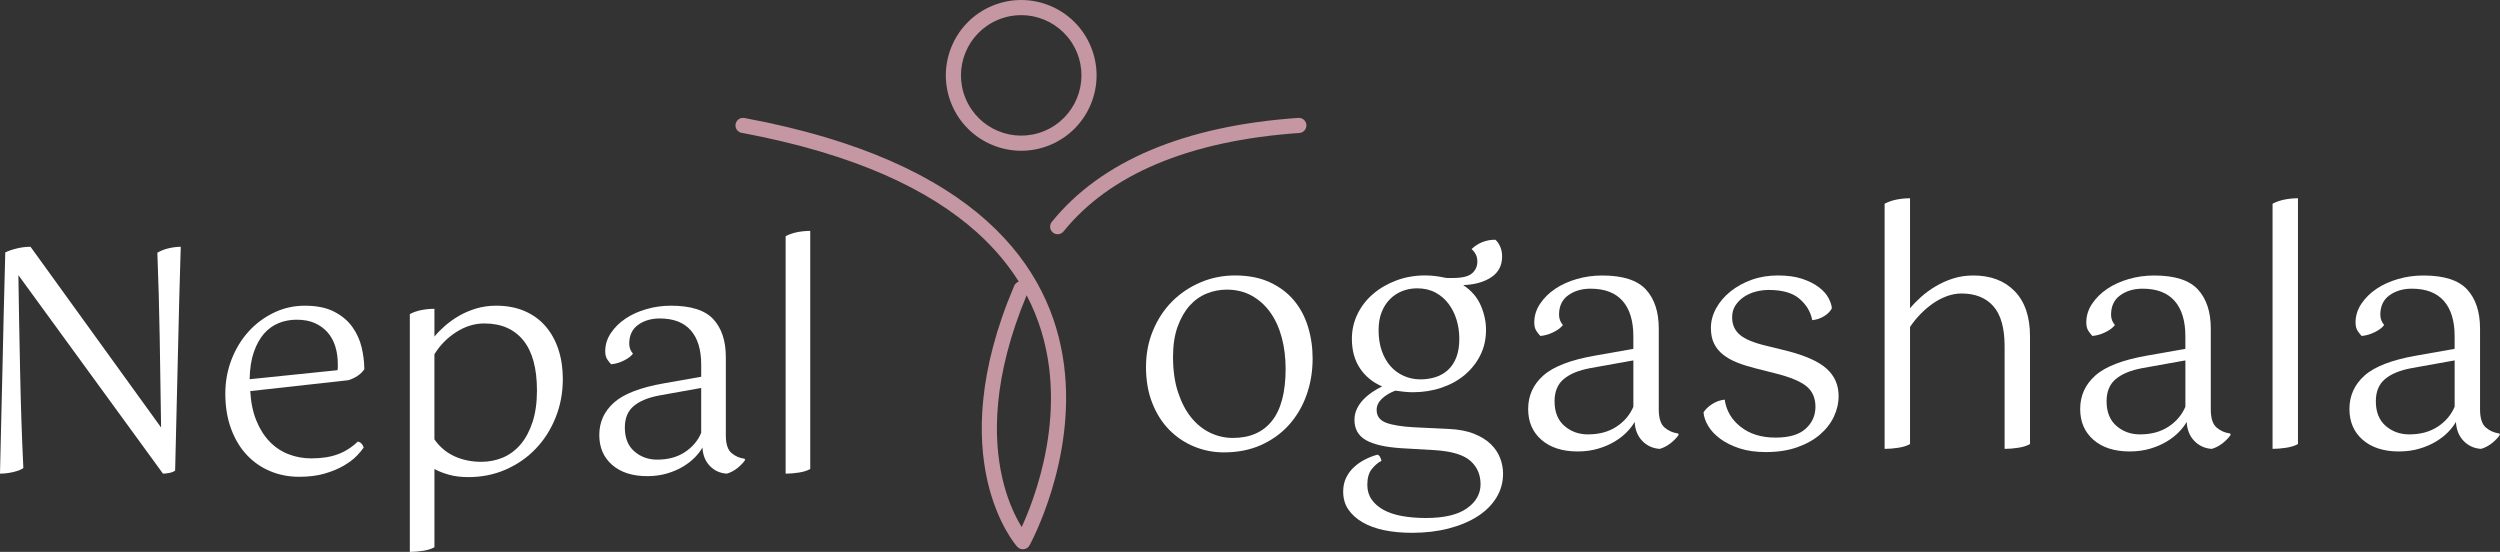
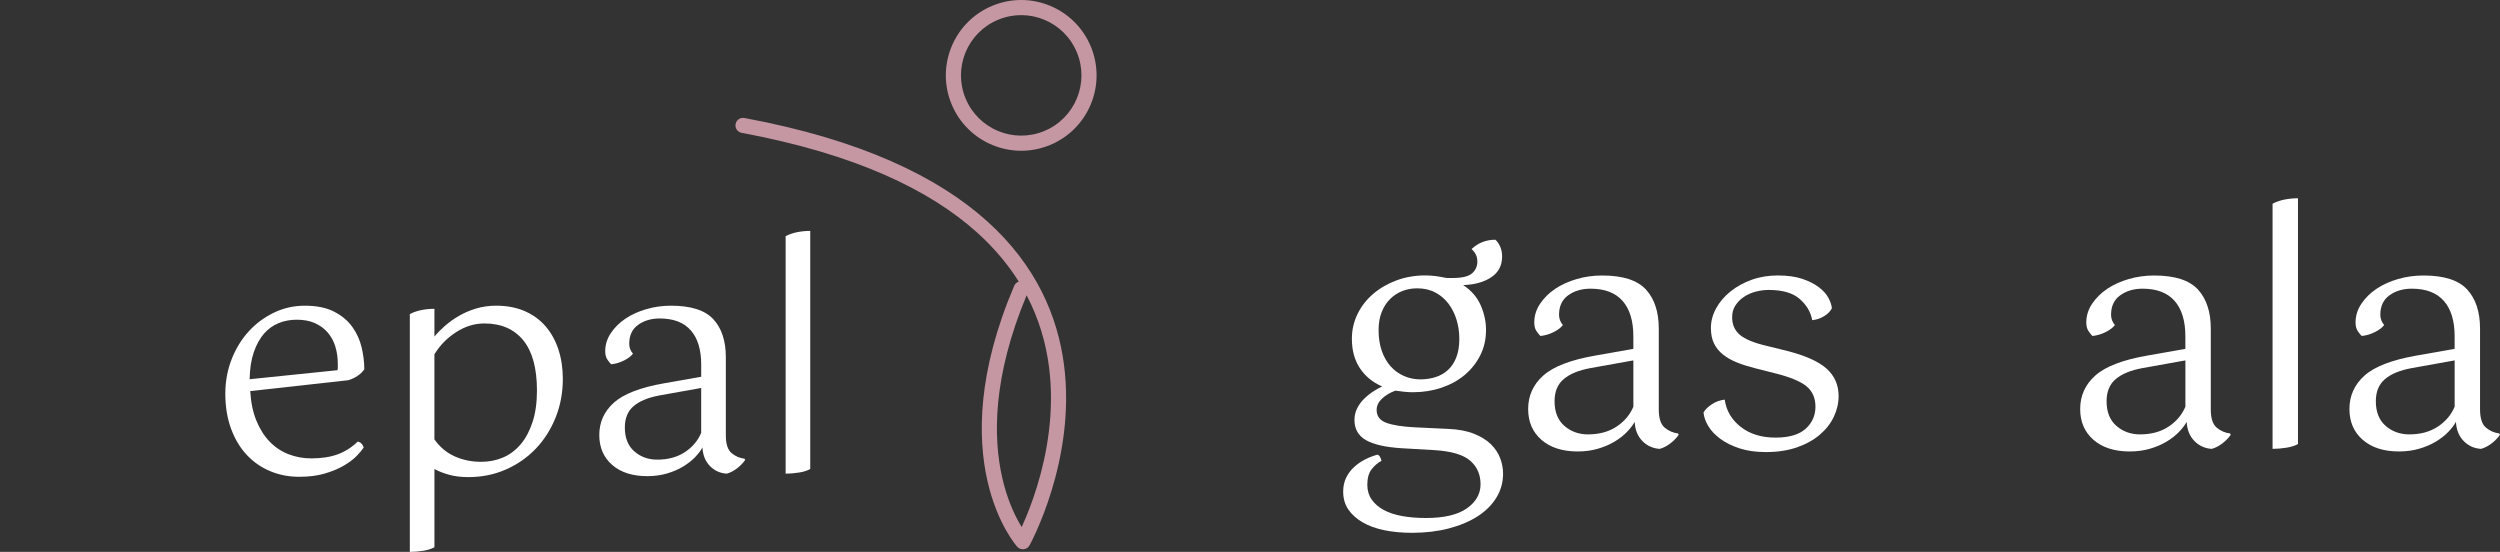
<svg xmlns="http://www.w3.org/2000/svg" id="Layer_2" data-name="Layer 2" viewBox="0 0 248.685 54.898">
  <rect x="0" y="0" width="248.685" height="54.898" fill="#333333" stroke="none" />
  <g id="Layer_1-2" data-name="Layer 1">
    <path d="m73.173,12.339c.076-.408.469-.678.877-.602,11.597,2.156,19.235,5.857,24.137,10.261,4.915,4.416,7.031,9.495,7.655,14.297.621,4.784-.242,9.272-1.248,12.547-.504,1.641-1.046,2.986-1.464,3.924-.209.469-.387.837-.514,1.089-.063.126-.114.224-.149.29-.018.033-.032.059-.042.077l-.011.021-.003.006-.001.002s-.001.001-.659-.363q-.559.503-.56.502l-.001-.001-.003-.003-.007-.008c-.005-.006-.013-.015-.021-.025-.018-.021-.043-.05-.073-.087-.06-.074-.144-.181-.247-.321-.204-.28-.481-.692-.787-1.238-.611-1.091-1.338-2.715-1.829-4.878-.983-4.338-1.004-10.789,2.663-19.395.088-.207.258-.354.456-.419-1.055-1.686-2.42-3.333-4.161-4.898-4.633-4.163-11.984-7.778-23.406-9.901-.409-.076-.678-.469-.602-.877Zm28.95,17.035c-3.403,8.161-3.327,14.174-2.432,18.123.455,2.008,1.125,3.497,1.674,4.475.093.166.183.318.267.454.04-.086.081-.177.124-.273.397-.892.917-2.18,1.4-3.753.968-3.152,1.777-7.412,1.193-11.912-.304-2.341-.985-4.753-2.226-7.114Zm-.372,24.514l-.559.503c.162.181.402.272.644.244.242-.028.455-.17.573-.383l-.658-.365Z" style="fill: #c497a2; fill-rule: evenodd; stroke-width: 0px;" />
-     <path d="m129.952,12.424c.029.415-.284.774-.699.803-11.084.77-18.928,4.184-23.457,9.794-.261.323-.735.374-1.059.113-.323-.261-.373-.735-.112-1.058,4.893-6.061,13.216-9.564,24.524-10.35.415-.029.774.284.803.699Z" style="fill: #c497a2; fill-rule: evenodd; stroke-width: 0px;" />
    <path d="m99.291,1.963c-3.057,1.266-4.509,4.771-3.242,7.828,1.266,3.057,4.771,4.509,7.828,3.242,3.056-1.266,4.508-4.771,3.242-7.828-1.266-3.057-4.771-4.509-7.828-3.242Zm-4.633,8.404c-1.584-3.825.232-8.21,4.057-9.794,3.825-1.584,8.21.232,9.794,4.057,1.585,3.825-.232,8.21-4.057,9.794-3.824,1.584-8.209-.232-9.794-4.057Z" style="fill: #c497a2; fill-rule: evenodd; stroke-width: 0px;" />
    <g>
-       <path d="m17.422,46.807c-.124.103-.31.181-.558.232s-.465.077-.651.077L1.829,27.37c.02,1.612.046,3.203.077,4.773.031,1.571.062,3.142.093,4.712.031,1.571.072,3.157.124,4.759.051,1.602.119,3.25.201,4.944-.228.166-.568.3-1.023.403-.455.102-.889.154-1.302.154.041-1.798.082-3.549.124-5.254.041-1.705.082-3.441.124-5.208.041-1.768.082-3.596.124-5.487.041-1.891.093-3.911.155-6.06.351-.165.749-.299,1.193-.403s.884-.155,1.318-.155l12.989,17.98c-.042-3.058-.088-6.065-.14-9.021s-.129-5.745-.232-8.37c.351-.206.739-.356,1.163-.449.423-.093.811-.14,1.163-.14-.103,3.307-.197,6.841-.279,10.602-.083,3.762-.176,7.647-.279,11.656Z" style="fill: #fff; stroke-width: 0px;" />
      <path d="m24.893,38.901c.062,1.116.264,2.093.605,2.93.341.837.78,1.534,1.318,2.093.537.558,1.162.977,1.875,1.255.713.279,1.472.419,2.278.419,1.012,0,1.886-.134,2.62-.403.733-.268,1.4-.691,2-1.27.289.061.485.259.589.589-.145.228-.377.507-.697.837-.321.331-.744.651-1.271.961-.527.31-1.158.573-1.891.791-.734.217-1.586.325-2.558.325-1.034,0-1.995-.186-2.883-.558-.889-.372-1.664-.909-2.325-1.612-.662-.702-1.183-1.57-1.565-2.604-.383-1.033-.574-2.201-.574-3.503,0-1.198.206-2.33.62-3.394.413-1.063.977-1.988,1.69-2.774.713-.785,1.55-1.41,2.511-1.875s1.989-.698,3.084-.698c1.178,0,2.149.197,2.914.59.764.393,1.369.898,1.813,1.519.444.62.754,1.302.93,2.046.175.744.264,1.468.264,2.17-.166.248-.388.465-.666.651-.279.185-.584.331-.915.434l-9.765,1.085Zm4.619-7.099c-.641,0-1.24.113-1.798.341s-1.044.579-1.457,1.054c-.414.476-.75,1.085-1.008,1.829s-.398,1.644-.418,2.697l8.742-.899c.021-.102.031-.206.031-.31v-.279c0-.64-.083-1.23-.248-1.767-.166-.537-.418-1.002-.76-1.395-.341-.392-.765-.702-1.271-.93-.507-.228-1.111-.341-1.813-.341Z" style="fill: #fff; stroke-width: 0px;" />
      <path d="m40.765,31.245c.351-.186.739-.32,1.163-.403.423-.082.853-.124,1.286-.124v2.759c.29-.352.641-.708,1.054-1.069.413-.361.878-.692,1.395-.992.516-.299,1.085-.542,1.705-.729.62-.185,1.281-.279,1.984-.279,1.074,0,2.025.182,2.852.543.826.361,1.519.868,2.077,1.519.558.651.981,1.422,1.271,2.31.289.89.434,1.86.434,2.914,0,1.364-.238,2.641-.713,3.829-.476,1.188-1.131,2.222-1.968,3.1-.837.879-1.829,1.571-2.976,2.077s-2.393.76-3.735.76c-.724,0-1.364-.078-1.922-.232-.558-.155-1.044-.347-1.457-.574v7.781c-.29.165-.666.284-1.131.356s-.904.108-1.317.108v-23.652Zm7.409.93c-.972,0-1.907.289-2.806.868-.899.578-1.617,1.312-2.155,2.201v8.463c.538.765,1.209,1.328,2.015,1.69s1.684.542,2.635.542c.785,0,1.514-.144,2.186-.434.671-.289,1.255-.729,1.752-1.317.496-.589.888-1.328,1.178-2.217.289-.889.434-1.933.434-3.131,0-2.211-.455-3.875-1.364-4.991-.91-1.116-2.201-1.674-3.875-1.674Z" style="fill: #fff; stroke-width: 0px;" />
      <path d="m74.121,45.753c-.062.103-.16.228-.294.372-.135.144-.284.284-.45.418-.166.135-.346.254-.542.356-.196.103-.377.176-.542.217-.662-.041-1.22-.294-1.674-.759-.455-.465-.703-1.08-.744-1.845-.166.31-.414.636-.744.977-.331.341-.729.651-1.194.93-.465.279-.997.507-1.596.683-.6.175-1.251.263-1.953.263-1.468,0-2.63-.372-3.488-1.115-.857-.744-1.286-1.736-1.286-2.977,0-1.281.485-2.356,1.457-3.224.971-.868,2.635-1.509,4.991-1.922l3.689-.651v-1.209c0-1.488-.346-2.624-1.039-3.41-.692-.785-1.72-1.178-3.084-1.178-.848,0-1.565.212-2.154.636s-.883,1.049-.883,1.875c0,.372.124.703.372.992-.186.248-.486.476-.899.682-.414.207-.837.331-1.271.372-.103-.102-.228-.258-.372-.465-.144-.206-.217-.485-.217-.837,0-.641.186-1.24.558-1.798s.857-1.039,1.457-1.441c.599-.403,1.291-.718,2.077-.945.785-.228,1.602-.342,2.449-.342,1.984,0,3.389.45,4.216,1.349.827.899,1.24,2.155,1.24,3.767v7.781c0,.848.186,1.432.558,1.751.372.321.806.512,1.302.574l.062.124Zm-8.742-.031c1.075,0,1.989-.248,2.744-.744s1.297-1.136,1.627-1.922v-4.464l-4.154.744c-1.116.207-1.969.558-2.558,1.054s-.883,1.209-.883,2.139c0,1.034.315,1.824.945,2.372s1.39.821,2.278.821Z" style="fill: #fff; stroke-width: 0px;" />
      <path d="m78.151,23.495c.35-.186.738-.32,1.162-.403.424-.082.852-.124,1.285-.124v23.684c-.289.166-.666.284-1.131.356s-.904.108-1.316.108v-23.621Z" style="fill: #fff; stroke-width: 0px;" />
    </g>
    <g>
-       <path d="m113.998,36.49c0-1.301.234-2.513.704-3.632.469-1.12,1.103-2.08,1.903-2.881.801-.8,1.739-1.429,2.816-1.888,1.077-.459,2.224-.688,3.439-.688,1.323,0,2.47.224,3.44.672.971.448,1.77,1.045,2.4,1.792.629.747,1.099,1.621,1.407,2.624.31,1.003.465,2.059.465,3.168,0,1.302-.203,2.518-.608,3.647-.405,1.132-.987,2.118-1.744,2.96-.758.844-1.68,1.51-2.768,2-1.088.491-2.326.736-3.712.736-1.024,0-2.006-.192-2.944-.576-.94-.384-1.766-.939-2.481-1.664-.715-.725-1.279-1.615-1.695-2.672-.416-1.056-.624-2.256-.624-3.6Zm2.688-.992c0,1.344.165,2.518.496,3.519.331,1.004.769,1.841,1.312,2.513s1.173,1.179,1.888,1.52c.715.342,1.467.513,2.256.513,1.707,0,3.008-.571,3.904-1.713.895-1.141,1.344-2.863,1.344-5.168,0-1.108-.128-2.144-.384-3.103s-.635-1.792-1.136-2.496c-.502-.704-1.115-1.259-1.841-1.664-.725-.405-1.557-.608-2.495-.608-.684,0-1.345.128-1.984.384s-1.206.656-1.696,1.2c-.491.545-.891,1.238-1.2,2.08-.31.844-.464,1.852-.464,3.024Z" style="fill: #fff; stroke-width: 0px;" />
      <path d="m140.589,39.018c-.32,0-.624-.016-.912-.048-.288-.031-.582-.068-.88-.111-.556.213-1.003.485-1.345.815-.341.331-.512.699-.512,1.105,0,.619.32,1.045.96,1.279.641.235,1.579.385,2.816.448l3.359.16c1.003.043,1.851.203,2.544.48s1.254.624,1.681,1.039c.426.416.735.881.928,1.393s.288,1.023.288,1.536c0,.874-.224,1.674-.672,2.399-.448.726-1.072,1.345-1.872,1.856s-1.755.912-2.864,1.2-2.325.432-3.647.432c-1.003,0-1.92-.085-2.752-.256s-1.553-.432-2.16-.784c-.608-.352-1.083-.779-1.424-1.28-.342-.501-.513-1.093-.513-1.775,0-.534.102-1.003.305-1.408.202-.405.469-.758.8-1.056.33-.3.698-.55,1.103-.752.405-.203.81-.357,1.216-.465.106.043.192.129.257.257.064.128.106.244.128.352-.385.213-.716.501-.992.864-.277.362-.416.874-.416,1.536,0,.554.144,1.04.432,1.456s.689.762,1.2,1.04c.512.276,1.125.479,1.84.607s1.499.192,2.353.192c1.812,0,3.173-.32,4.08-.96.906-.641,1.359-1.44,1.359-2.4s-.342-1.739-1.023-2.336c-.684-.598-1.867-.949-3.553-1.056l-3.328-.192c-1.6-.106-2.773-.378-3.519-.815-.747-.438-1.12-1.105-1.12-2,0-.385.08-.747.24-1.089.16-.341.373-.65.64-.928s.565-.528.896-.752c.33-.224.655-.41.976-.56-.939-.405-1.675-1.009-2.208-1.809s-.8-1.775-.8-2.928c0-.875.186-1.696.56-2.464.373-.769.891-1.435,1.553-2.001.661-.565,1.435-1.013,2.319-1.344.886-.331,1.841-.496,2.864-.496.362,0,.704.021,1.024.064.319.043.629.096.928.16.106.021.219.032.336.032h.432c.939,0,1.584-.154,1.937-.464.352-.309.527-.699.527-1.168,0-.277-.053-.517-.159-.72-.107-.202-.246-.378-.416-.528.661-.619,1.45-.928,2.368-.928.191.171.352.4.479.688.128.288.192.614.192.976,0,.896-.357,1.584-1.072,2.064s-1.648.742-2.8.784c.81.534,1.392,1.206,1.744,2.016.352.811.527,1.622.527,2.432,0,.94-.191,1.787-.576,2.545-.384.757-.901,1.407-1.552,1.951s-1.419.966-2.304,1.265c-.886.299-1.819.447-2.8.447Zm.384-10.336c-.533,0-1.029.091-1.488.272-.459.182-.864.448-1.216.8-.352.352-.63.784-.832,1.296-.203.513-.304,1.109-.304,1.792,0,.769.106,1.456.319,2.064.214.607.507,1.12.881,1.536.372.416.815.735,1.327.96.513.224,1.057.336,1.633.336.532,0,1.034-.075,1.504-.225.469-.148.88-.384,1.231-.704.352-.319.629-.735.832-1.247.203-.513.304-1.131.304-1.856,0-.661-.091-1.291-.272-1.888-.182-.598-.448-1.131-.8-1.601-.352-.469-.79-.842-1.312-1.12-.522-.277-1.125-.416-1.808-.416Z" style="fill: #fff; stroke-width: 0px;" />
      <path d="m166.99,43.242c-.065.106-.166.234-.305.384s-.293.294-.464.432c-.171.14-.357.262-.56.368-.203.106-.39.182-.56.225-.683-.043-1.259-.305-1.728-.784-.47-.48-.726-1.114-.769-1.904-.171.32-.427.656-.768,1.008-.342.352-.752.672-1.232.96-.479.288-1.029.522-1.647.704-.619.182-1.291.273-2.017.273-1.515,0-2.715-.384-3.6-1.152-.886-.768-1.328-1.792-1.328-3.072,0-1.322.501-2.432,1.504-3.327,1.003-.896,2.721-1.558,5.152-1.984l3.808-.672v-1.248c0-1.536-.357-2.709-1.071-3.521-.716-.81-1.776-1.216-3.185-1.216-.875,0-1.616.219-2.224.656-.608.438-.912,1.083-.912,1.936,0,.385.128.726.384,1.024-.191.256-.501.491-.928.704s-.864.342-1.312.384c-.106-.106-.234-.267-.384-.479-.149-.214-.224-.501-.224-.864,0-.661.191-1.28.576-1.856.384-.576.885-1.072,1.504-1.488.618-.416,1.333-.741,2.144-.976.811-.235,1.653-.352,2.528-.352,2.048,0,3.498.464,4.352,1.392.854.928,1.28,2.224,1.28,3.888v8.032c0,.875.192,1.478.576,1.809.384.33.832.527,1.344.592l.065.128Zm-9.024-.032c1.109,0,2.053-.256,2.832-.768.778-.513,1.339-1.174,1.68-1.984v-4.608l-4.288.769c-1.151.213-2.031.576-2.64,1.088s-.912,1.248-.912,2.208c0,1.067.325,1.883.977,2.448.65.565,1.434.848,2.352.848Z" style="fill: #fff; stroke-width: 0px;" />
      <path d="m169.454,41.034c.17-.299.453-.576.848-.832s.816-.405,1.264-.448c.149,1.088.678,1.989,1.584,2.704.907.715,2.064,1.072,3.473,1.072,1.344,0,2.341-.293,2.991-.88.651-.587.977-1.317.977-2.192,0-.874-.304-1.557-.912-2.048-.608-.49-1.648-.917-3.12-1.28l-1.888-.479c-.684-.171-1.296-.363-1.84-.576s-1.014-.475-1.408-.784c-.396-.309-.699-.677-.912-1.105-.214-.426-.32-.948-.32-1.567,0-.661.171-1.307.513-1.937.341-.629.815-1.189,1.424-1.68.607-.491,1.312-.88,2.111-1.168.801-.288,1.67-.432,2.608-.432.96,0,1.77.112,2.432.336s1.211.501,1.648.832c.436.331.757.688.96,1.072.202.385.315.726.336,1.024-.149.299-.405.56-.768.784-.363.224-.758.357-1.185.399-.149-.81-.565-1.514-1.248-2.111s-1.707-.896-3.071-.896c-.448,0-.892.059-1.328.176-.438.118-.827.294-1.168.528-.342.235-.619.518-.832.848-.214.331-.32.721-.32,1.169,0,.725.256,1.307.768,1.743.513.438,1.408.806,2.688,1.105l1.952.479c1.855.47,3.184,1.062,3.983,1.776.801.715,1.2,1.627,1.2,2.736,0,.704-.16,1.392-.479,2.063-.32.672-.79,1.27-1.408,1.792-.619.523-1.376.94-2.272,1.248-.895.31-1.92.464-3.071.464-1.003,0-1.878-.123-2.624-.368-.747-.244-1.382-.56-1.904-.943-.523-.384-.923-.806-1.2-1.265-.277-.458-.438-.911-.479-1.359Z" style="fill: #fff; stroke-width: 0px;" />
-       <path d="m199.406,34.443c0-1.813-.374-3.142-1.12-3.984-.747-.843-1.803-1.264-3.168-1.264-.491,0-.981.091-1.473.272-.49.182-.955.427-1.392.736-.438.31-.849.661-1.232,1.056-.384.396-.726.816-1.023,1.265v11.648c-.3.171-.689.293-1.168.368-.48.074-.934.112-1.36.112v-24.385c.362-.192.763-.331,1.2-.416.436-.085.88-.128,1.328-.128v10.944c.298-.362.66-.736,1.088-1.12.427-.384.906-.736,1.44-1.056.532-.32,1.114-.581,1.743-.784.629-.202,1.307-.304,2.032-.304,1.728,0,3.099.523,4.112,1.568,1.013,1.046,1.52,2.539,1.52,4.481v10.72c-.299.171-.688.293-1.168.368-.479.074-.934.112-1.359.112v-10.208Z" style="fill: #fff; stroke-width: 0px;" />
      <path d="m221.901,43.242c-.064.106-.165.234-.304.384s-.293.294-.464.432c-.171.14-.357.262-.56.368-.202.106-.389.182-.56.225-.683-.043-1.259-.305-1.728-.784-.47-.48-.726-1.114-.769-1.904-.171.32-.427.656-.768,1.008-.342.352-.752.672-1.232.96-.479.288-1.029.522-1.647.704-.619.182-1.291.273-2.017.273-1.515,0-2.715-.384-3.6-1.152-.886-.768-1.328-1.792-1.328-3.072,0-1.322.501-2.432,1.504-3.327,1.003-.896,2.72-1.558,5.152-1.984l3.808-.672v-1.248c0-1.536-.357-2.709-1.072-3.521-.715-.81-1.775-1.216-3.184-1.216-.875,0-1.616.219-2.224.656-.608.438-.912,1.083-.912,1.936,0,.385.128.726.384,1.024-.192.256-.502.491-.928.704-.428.213-.864.342-1.312.384-.106-.106-.235-.267-.384-.479-.149-.214-.224-.501-.224-.864,0-.661.191-1.28.575-1.856.385-.576.886-1.072,1.504-1.488.619-.416,1.333-.741,2.144-.976.81-.235,1.653-.352,2.528-.352,2.048,0,3.498.464,4.352,1.392.853.928,1.28,2.224,1.28,3.888v8.032c0,.875.191,1.478.576,1.809.384.33.832.527,1.344.592l.064.128Zm-9.023-.032c1.108,0,2.053-.256,2.832-.768.778-.513,1.338-1.174,1.68-1.984v-4.608l-4.288.769c-1.152.213-2.032.576-2.64,1.088-.608.512-.912,1.248-.912,2.208,0,1.067.325,1.883.976,2.448s1.435.848,2.353.848Z" style="fill: #fff; stroke-width: 0px;" />
      <path d="m226.061,20.266c.362-.192.763-.331,1.2-.416.436-.085.88-.128,1.328-.128v24.448c-.3.171-.689.293-1.168.368-.48.074-.934.112-1.36.112v-24.385Z" style="fill: #fff; stroke-width: 0px;" />
      <path d="m248.685,43.242c-.064.106-.165.234-.304.384s-.293.294-.464.432c-.171.14-.357.262-.56.368-.202.106-.389.182-.56.225-.683-.043-1.259-.305-1.728-.784-.47-.48-.726-1.114-.769-1.904-.171.32-.427.656-.768,1.008-.342.352-.752.672-1.232.96-.479.288-1.029.522-1.647.704-.619.182-1.291.273-2.017.273-1.515,0-2.715-.384-3.6-1.152-.886-.768-1.328-1.792-1.328-3.072,0-1.322.501-2.432,1.504-3.327,1.003-.896,2.72-1.558,5.152-1.984l3.808-.672v-1.248c0-1.536-.357-2.709-1.072-3.521-.715-.81-1.775-1.216-3.184-1.216-.875,0-1.616.219-2.224.656-.608.438-.912,1.083-.912,1.936,0,.385.128.726.384,1.024-.192.256-.502.491-.928.704-.428.213-.864.342-1.312.384-.106-.106-.235-.267-.384-.479-.149-.214-.224-.501-.224-.864,0-.661.191-1.28.575-1.856.385-.576.886-1.072,1.504-1.488.619-.416,1.333-.741,2.144-.976.81-.235,1.653-.352,2.528-.352,2.048,0,3.498.464,4.352,1.392.853.928,1.28,2.224,1.28,3.888v8.032c0,.875.191,1.478.576,1.809.384.33.832.527,1.344.592l.064.128Zm-9.023-.032c1.108,0,2.053-.256,2.832-.768.778-.513,1.338-1.174,1.68-1.984v-4.608l-4.288.769c-1.152.213-2.032.576-2.64,1.088-.608.512-.912,1.248-.912,2.208,0,1.067.325,1.883.976,2.448s1.435.848,2.353.848Z" style="fill: #fff; stroke-width: 0px;" />
    </g>
  </g>
</svg>